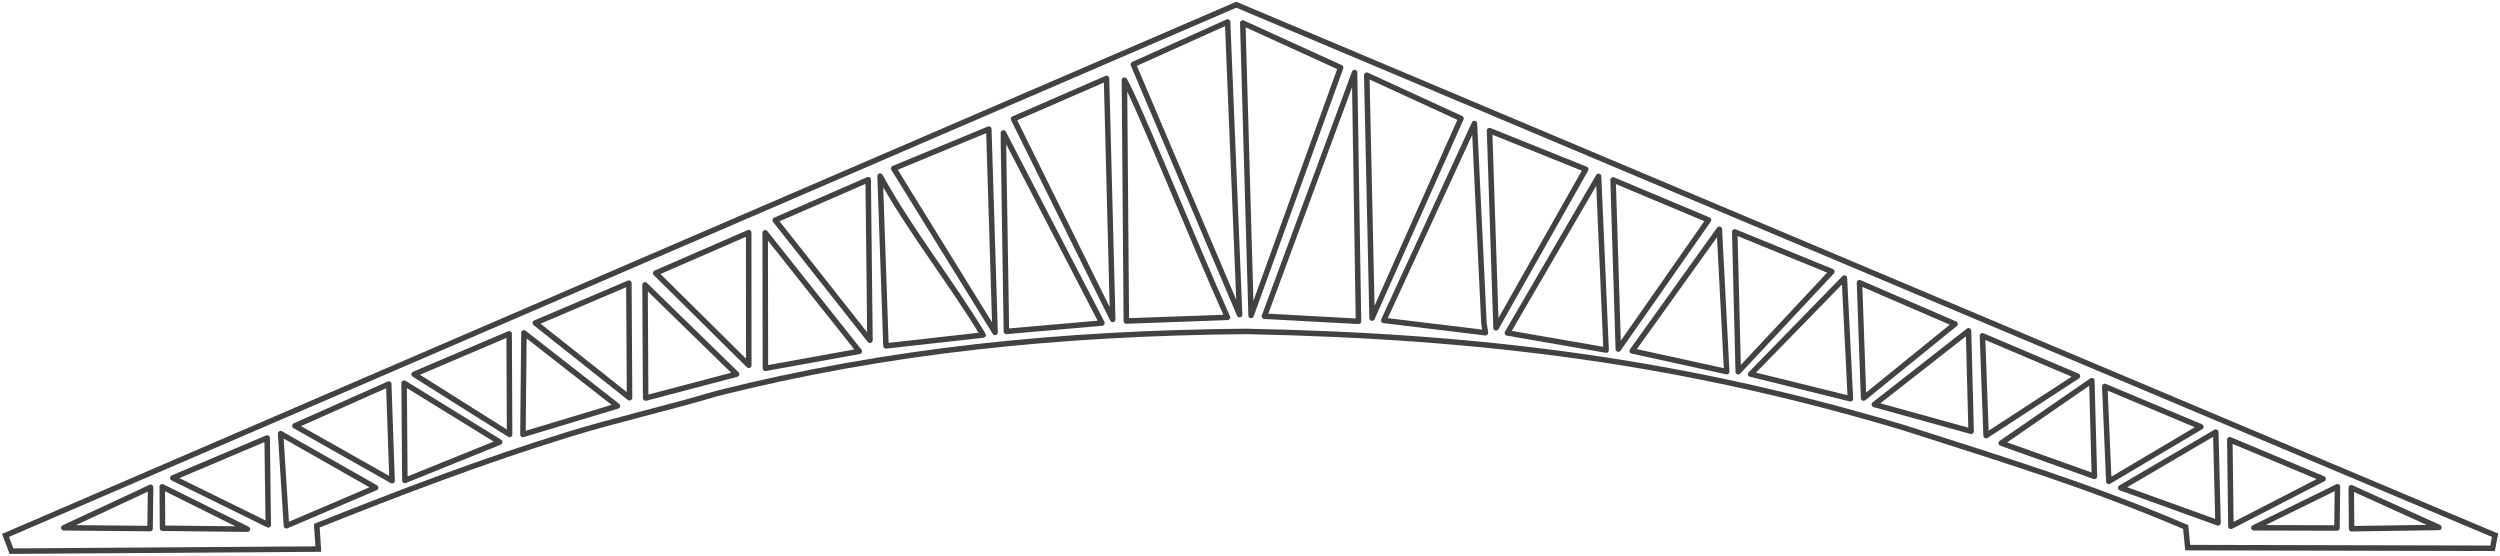
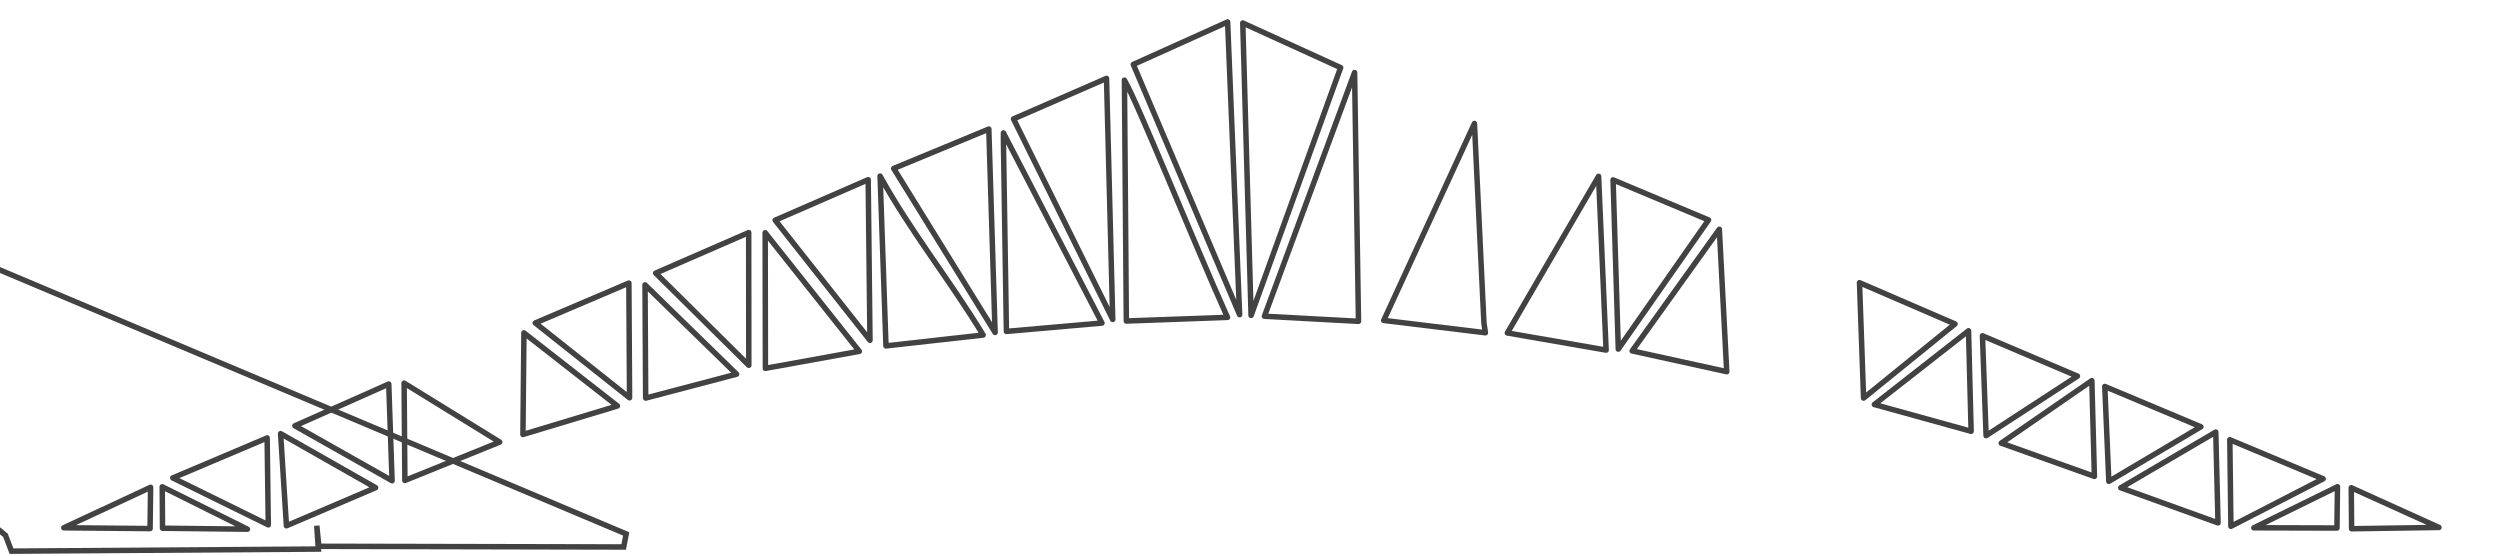
<svg xmlns="http://www.w3.org/2000/svg" xmlns:ns1="http://www.inkscape.org/namespaces/inkscape" xmlns:ns2="http://sodipodi.sourceforge.net/DTD/sodipodi-0.dtd" width="423.018mm" height="93.999mm" viewBox="0 0 423.018 93.999" version="1.1" id="svg5" xml:space="preserve" ns1:version="1.2.2 (732a01da63, 2022-12-09)" ns2:docname="ферма22.svg">
  <ns2:namedview id="namedview7" pagecolor="#ffffff" bordercolor="#666666" borderopacity="1.0" ns1:showpageshadow="2" ns1:pageopacity="0.0" ns1:pagecheckerboard="0" ns1:deskcolor="#d1d1d1" ns1:document-units="mm" showgrid="false" ns1:zoom="0.70710678" ns1:cx="1161.7764" ns1:cy="189.50462" ns1:window-width="2560" ns1:window-height="1377" ns1:window-x="-8" ns1:window-y="-8" ns1:window-maximized="1" ns1:current-layer="layer1" />
  <defs id="defs2" />
  <g ns1:label="Слой 1" ns1:groupmode="layer" id="layer1" transform="translate(21.14,20.522)">
    <path style="fill:none;stroke:#424242;stroke-width:0.93;stroke-linecap:butt;stroke-linejoin:round;stroke-opacity:1;stroke-dasharray:none" d="m 67.512,35.806 -0.168,17.188 15.99,-4.826 z" id="path378" ns2:nodetypes="cccc" />
    <path style="fill:none;stroke:#424242;stroke-width:0.93;stroke-linecap:butt;stroke-linejoin:round;stroke-opacity:1;stroke-dasharray:none" d="m 88.005,27.684 0.105,19.151 15.383,-4.048 z" id="path382" ns2:nodetypes="cccc" />
    <path style="fill:none;stroke:#424242;stroke-width:0.93;stroke-linecap:butt;stroke-linejoin:round;stroke-opacity:1;stroke-dasharray:none" d="m 108.336,18.866 0.035,22.934 15.886,-2.876 z" id="path480" ns2:nodetypes="cccc" />
    <path style="fill:none;stroke:#424242;stroke-width:0.93;stroke-linecap:butt;stroke-linejoin:round;stroke-opacity:1;stroke-dasharray:none" d="m 127.778,9.276 0.995,28.728 16.44,-1.839 C 139.677,27.006 132.941,18.656 127.778,9.276 Z" id="path482" ns2:nodetypes="cccc" />
    <path style="fill:none;stroke:#424242;stroke-width:0.93;stroke-linecap:butt;stroke-linejoin:round;stroke-opacity:1;stroke-dasharray:none" d="m 208.064,-8.247 -15.254,41.236 15.915,0.857 z" id="path490" ns2:nodetypes="cccc" />
    <path style="fill:none;stroke:#424242;stroke-width:0.93;stroke-linecap:round;stroke-linejoin:round;stroke-opacity:1;stroke-dasharray:none" d="m 249.35,9.314 -15.428,26.5 16.704,2.899 z" id="path492" ns2:nodetypes="cccc" />
    <path style="fill:none;stroke:#424242;stroke-width:0.93;stroke-linecap:butt;stroke-linejoin:round;stroke-opacity:1;stroke-dasharray:none" d="m 269.784,18.271 -14.745,20.583 15.997,3.511 z" id="path494" ns2:nodetypes="cccc" />
    <path style="fill:none;stroke:#424242;stroke-width:0.93;stroke-linecap:butt;stroke-linejoin:round;stroke-opacity:1;stroke-dasharray:none" d="m 228.345,0.372 -15.349,33.321 17.206,2.089 -0.249,-1.652 z" id="path496" ns2:nodetypes="ccccc" />
-     <path style="fill:none;stroke:#424242;stroke-width:0.93;stroke-linecap:butt;stroke-linejoin:round;stroke-opacity:1;stroke-dasharray:none" d="m 290.946,26.523 -15.856,16.259 16.872,4.169 z" id="path498" ns2:nodetypes="cccc" />
    <path style="fill:none;stroke:#424242;stroke-width:0.93;stroke-linecap:butt;stroke-linejoin:round;stroke-opacity:1;stroke-dasharray:none" d="m 311.949,35.448 -15.937,12.473 16.377,4.533 z" id="path500" ns2:nodetypes="cccc" />
    <path style="fill:none;stroke:#424242;stroke-width:0.93;stroke-linecap:butt;stroke-linejoin:round;stroke-opacity:1;stroke-dasharray:none" d="m 317.482,54.46 15.766,5.623 -0.435,-16.201 z" id="path502" ns2:nodetypes="cccc" />
    <path style="fill:none;stroke:#424242;stroke-width:0.93;stroke-linecap:butt;stroke-linejoin:round;stroke-opacity:1;stroke-dasharray:none" d="m 148.647,1.974 c -0.026,0.536 0.026,1.304 0.005,1.83 l 0.499,31.751 16.165,-1.418 z" id="path504" ns2:nodetypes="ccccc" />
    <path style="fill:none;stroke:#424242;stroke-width:0.93;stroke-linecap:butt;stroke-linejoin:round;stroke-opacity:1;stroke-dasharray:none" d="m 169.121,-6.957 0.322,40.754 17.118,-0.62 C 180.675,20.083 171.419,-3.041 169.121,-6.957 Z" id="path508" ns2:nodetypes="cccc" />
    <path style="fill:none;stroke:#424242;stroke-width:0.93;stroke-linecap:butt;stroke-linejoin:round;stroke-opacity:1;stroke-dasharray:none" d="m 353.783,52.59 -16.073,9.424 16.453,5.939 z" id="path510" ns2:nodetypes="cccc" />
    <path style="fill:none;stroke:#424242;stroke-width:0.93;stroke-linecap:butt;stroke-linejoin:round;stroke-opacity:1;stroke-dasharray:none" d="M 47.239,44.311 47.367,60.772 63.414,54.281 Z" id="path516" ns2:nodetypes="cccc" />
    <path style="fill:none;stroke:#424242;stroke-width:0.93;stroke-linecap:butt;stroke-linejoin:round;stroke-opacity:1;stroke-dasharray:none" d="m 26.339,52.855 0.987,15.586 15.087,-6.448 z" id="path518" ns2:nodetypes="cccc" />
    <path style="fill:none;stroke:#424242;stroke-width:0.93;stroke-linecap:butt;stroke-linejoin:round;stroke-opacity:1;stroke-dasharray:none" d="M 8.097,60.346 24.063,53.585 24.255,68.285 Z" id="path520" ns2:nodetypes="cccc" />
    <path style="fill:none;stroke:#424242;stroke-width:0.93;stroke-linecap:butt;stroke-linejoin:round;stroke-opacity:1;stroke-dasharray:none" d="m 6.311,61.848 0.048,7.01 14.364,0.162 z" id="path522" ns2:nodetypes="cccc" />
    <path style="fill:none;stroke:#424242;stroke-width:0.93;stroke-linecap:butt;stroke-linejoin:round;stroke-opacity:1;stroke-dasharray:none" d="M 4.341,61.932 -10.343,68.783 4.255,68.918 Z" id="path524" ns2:nodetypes="cccc" />
    <path style="fill:none;stroke:#424242;stroke-width:0.93;stroke-linecap:butt;stroke-linejoin:round;stroke-opacity:1;stroke-dasharray:none" d="m 374.376,61.836 -14.15,6.947 14.065,0.039 z" id="path526" ns2:nodetypes="cccc" />
    <path style="fill:none;stroke:#424242;stroke-width:0.93;stroke-linecap:butt;stroke-linejoin:round;stroke-opacity:1;stroke-dasharray:none" d="m 376.711,62.007 0.057,6.937 14.778,-0.22 z" id="path528" ns2:nodetypes="cccc" />
    <path style="fill:none;stroke:#424242;stroke-width:0.93;stroke-linecap:butt;stroke-linejoin:round;stroke-opacity:1;stroke-dasharray:none" d="m 28.757,51.528 15.882,-7.066 0.564,16.353 z" id="path530" ns2:nodetypes="cccc" />
-     <path style="fill:none;stroke:#424242;stroke-width:0.93;stroke-linecap:butt;stroke-linejoin:round;stroke-opacity:1;stroke-dasharray:none" d="m 48.922,42.81 16.089,-6.857 0.077,17.041 z" id="path532" ns2:nodetypes="cccc" />
    <path style="fill:none;stroke:#424242;stroke-width:0.93;stroke-linecap:butt;stroke-linejoin:round;stroke-opacity:1;stroke-dasharray:none" d="m 69.43,34.126 15.84,-6.746 0.116,19.406 z" id="path534" ns2:nodetypes="cccc" />
    <path style="fill:none;stroke:#424242;stroke-width:0.93;stroke-linecap:butt;stroke-linejoin:round;stroke-opacity:1;stroke-dasharray:none" d="m 89.806,25.689 15.736,-6.855 0.018,22.452 z" id="path536" ns2:nodetypes="cccc" />
    <path style="fill:none;stroke:#424242;stroke-width:0.93;stroke-linecap:butt;stroke-linejoin:round;stroke-opacity:1;stroke-dasharray:none" d="m 110.027,16.738 15.736,-6.855 0.302,27.17 z" id="path538" ns2:nodetypes="cccc" />
    <path style="fill:none;stroke:#424242;stroke-width:0.93;stroke-linecap:butt;stroke-linejoin:round;stroke-opacity:1;stroke-dasharray:none" d="m 130.082,7.984 16.091,-6.665 1.063,34.41 z" id="path540" ns2:nodetypes="cccc" />
    <path style="fill:none;stroke:#424242;stroke-width:0.93;stroke-linecap:butt;stroke-linejoin:round;stroke-opacity:1;stroke-dasharray:none" d="m 150.353,-0.401 15.736,-6.855 1.05,40.787 z" id="path542" ns2:nodetypes="cccc" />
    <path style="fill:none;stroke:#424242;stroke-width:0.93;stroke-linecap:butt;stroke-linejoin:round;stroke-opacity:1;stroke-dasharray:none" d="m 170.624,-9.62 15.956,-7.186 2.03,49.528 z" id="path2673" ns2:nodetypes="cccc" />
    <path style="fill:none;stroke:#424242;stroke-width:0.93;stroke-linecap:butt;stroke-linejoin:round;stroke-opacity:1;stroke-dasharray:none" d="m 205.703,-9.08 -16.558,-7.55 1.408,49.476 z" id="path2675" ns2:nodetypes="cccc" />
-     <path style="fill:none;stroke:#424242;stroke-width:0.93;stroke-linecap:butt;stroke-linejoin:round;stroke-opacity:1;stroke-dasharray:none" d="m 226.069,-0.472 -15.943,-7.329 0.899,41.1 z" id="path2689" ns2:nodetypes="cccc" />
-     <path style="fill:none;stroke:#424242;stroke-width:0.93;stroke-linecap:butt;stroke-linejoin:round;stroke-opacity:1;stroke-dasharray:none" d="M 247.177,8.121 230.901,1.58 232,34.952 Z" id="path2691" ns2:nodetypes="cccc" />
    <path style="fill:none;stroke:#424242;stroke-width:0.93;stroke-linecap:butt;stroke-linejoin:round;stroke-opacity:1;stroke-dasharray:none" d="m 267.953,16.698 -16.149,-6.777 0.884,28.624 z" id="path2693" ns2:nodetypes="cccc" />
-     <path style="fill:none;stroke:#424242;stroke-width:0.93;stroke-linecap:butt;stroke-linejoin:round;stroke-opacity:1;stroke-dasharray:none" d="m 288.824,25.433 -16.433,-6.714 0.591,23.655 z" id="path2695" ns2:nodetypes="cccc" />
    <path style="fill:none;stroke:#424242;stroke-width:0.93;stroke-linecap:butt;stroke-linejoin:round;stroke-opacity:1;stroke-dasharray:none" d="m 309.663,34.294 -16.164,-6.982 0.692,19.523 z" id="path2697" ns2:nodetypes="cccc" />
    <path style="fill:none;stroke:#424242;stroke-width:0.93;stroke-linecap:butt;stroke-linejoin:round;stroke-opacity:1;stroke-dasharray:none" d="m 330.375,43.123 -16.07,-6.824 0.616,16.889 z" id="path2699" ns2:nodetypes="cccc" />
    <path style="fill:none;stroke:#424242;stroke-width:0.93;stroke-linecap:butt;stroke-linejoin:round;stroke-opacity:1;stroke-dasharray:none" d="m 351.264,51.694 -16.26,-6.824 0.684,16.053 z" id="path3427" ns2:nodetypes="cccc" />
    <path style="fill:none;stroke:#424242;stroke-width:0.93;stroke-linecap:butt;stroke-linejoin:round;stroke-opacity:1;stroke-dasharray:none" d="m 371.952,60.499 -15.791,-6.612 0.184,14.647 z" id="path3429" ns2:nodetypes="cccc" />
-     <path style="fill:none;stroke:#424242;stroke-width:0.93;stroke-linecap:butt;stroke-linejoin:miter;stroke-opacity:1;stroke-dasharray:none" d="m -20.204,70.071 1.006,2.667 51.923,-0.355 -0.263,-3.955 c 14.367,-5.739 28.247,-11.002 42.413,-15.388 8.311,-2.573 16.94,-4.477 25.24,-6.974 29.175,-7.339 58.236,-10.225 89.547,-10.51 40.747,0.802 74.295,5.2 111.293,16.28 17.298,5.582 30.306,9.414 47.734,16.813 l 0.346,3.488 51.587,0.115 0.42,-2.208 -212.994,-89.766 z" id="path3431" ns2:nodetypes="ccccsccccccccc" />
+     <path style="fill:none;stroke:#424242;stroke-width:0.93;stroke-linecap:butt;stroke-linejoin:miter;stroke-opacity:1;stroke-dasharray:none" d="m -20.204,70.071 1.006,2.667 51.923,-0.355 -0.263,-3.955 l 0.346,3.488 51.587,0.115 0.42,-2.208 -212.994,-89.766 z" id="path3431" ns2:nodetypes="ccccsccccccccc" />
  </g>
</svg>